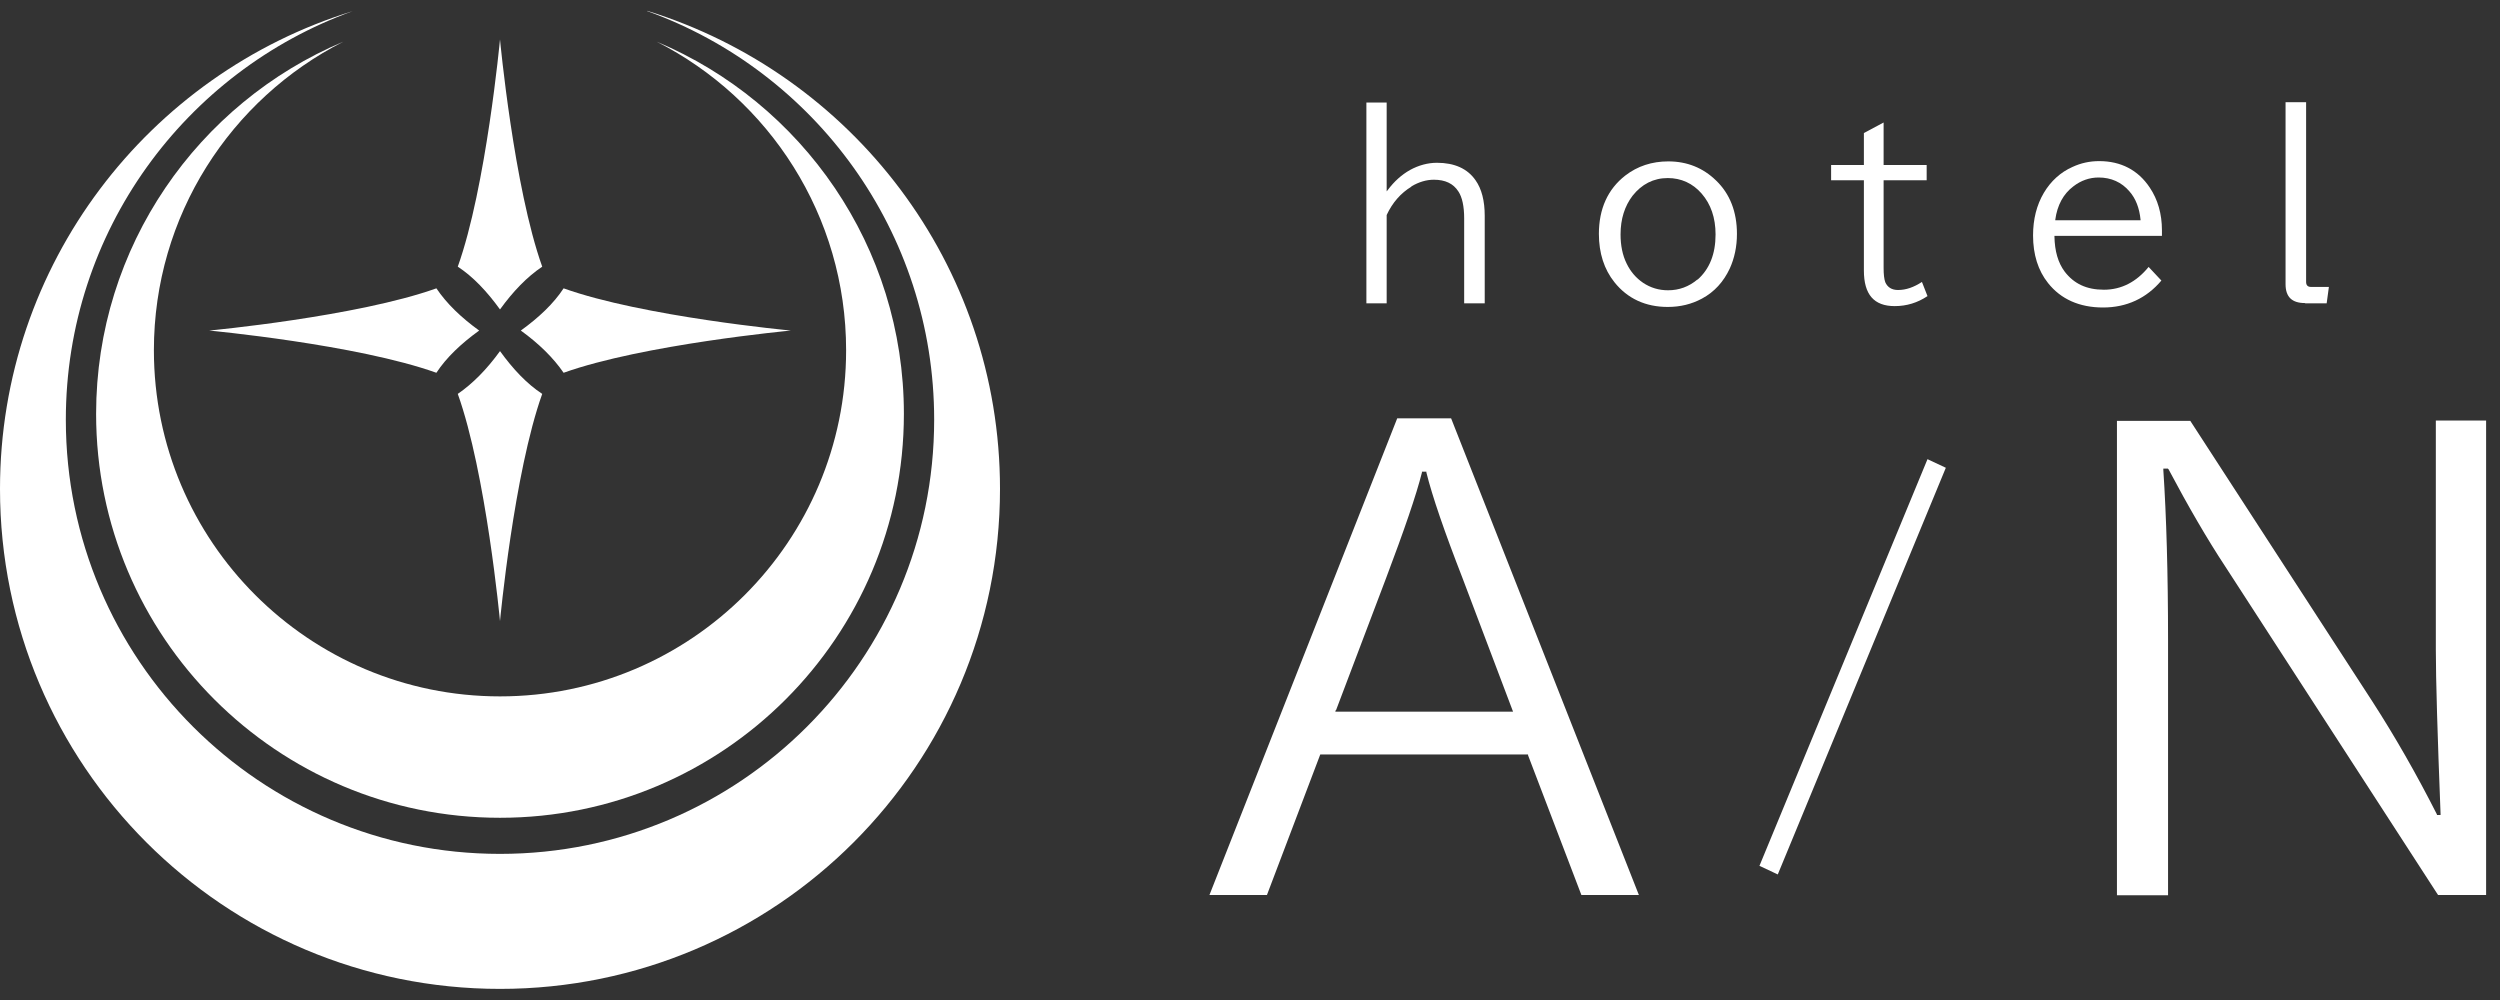
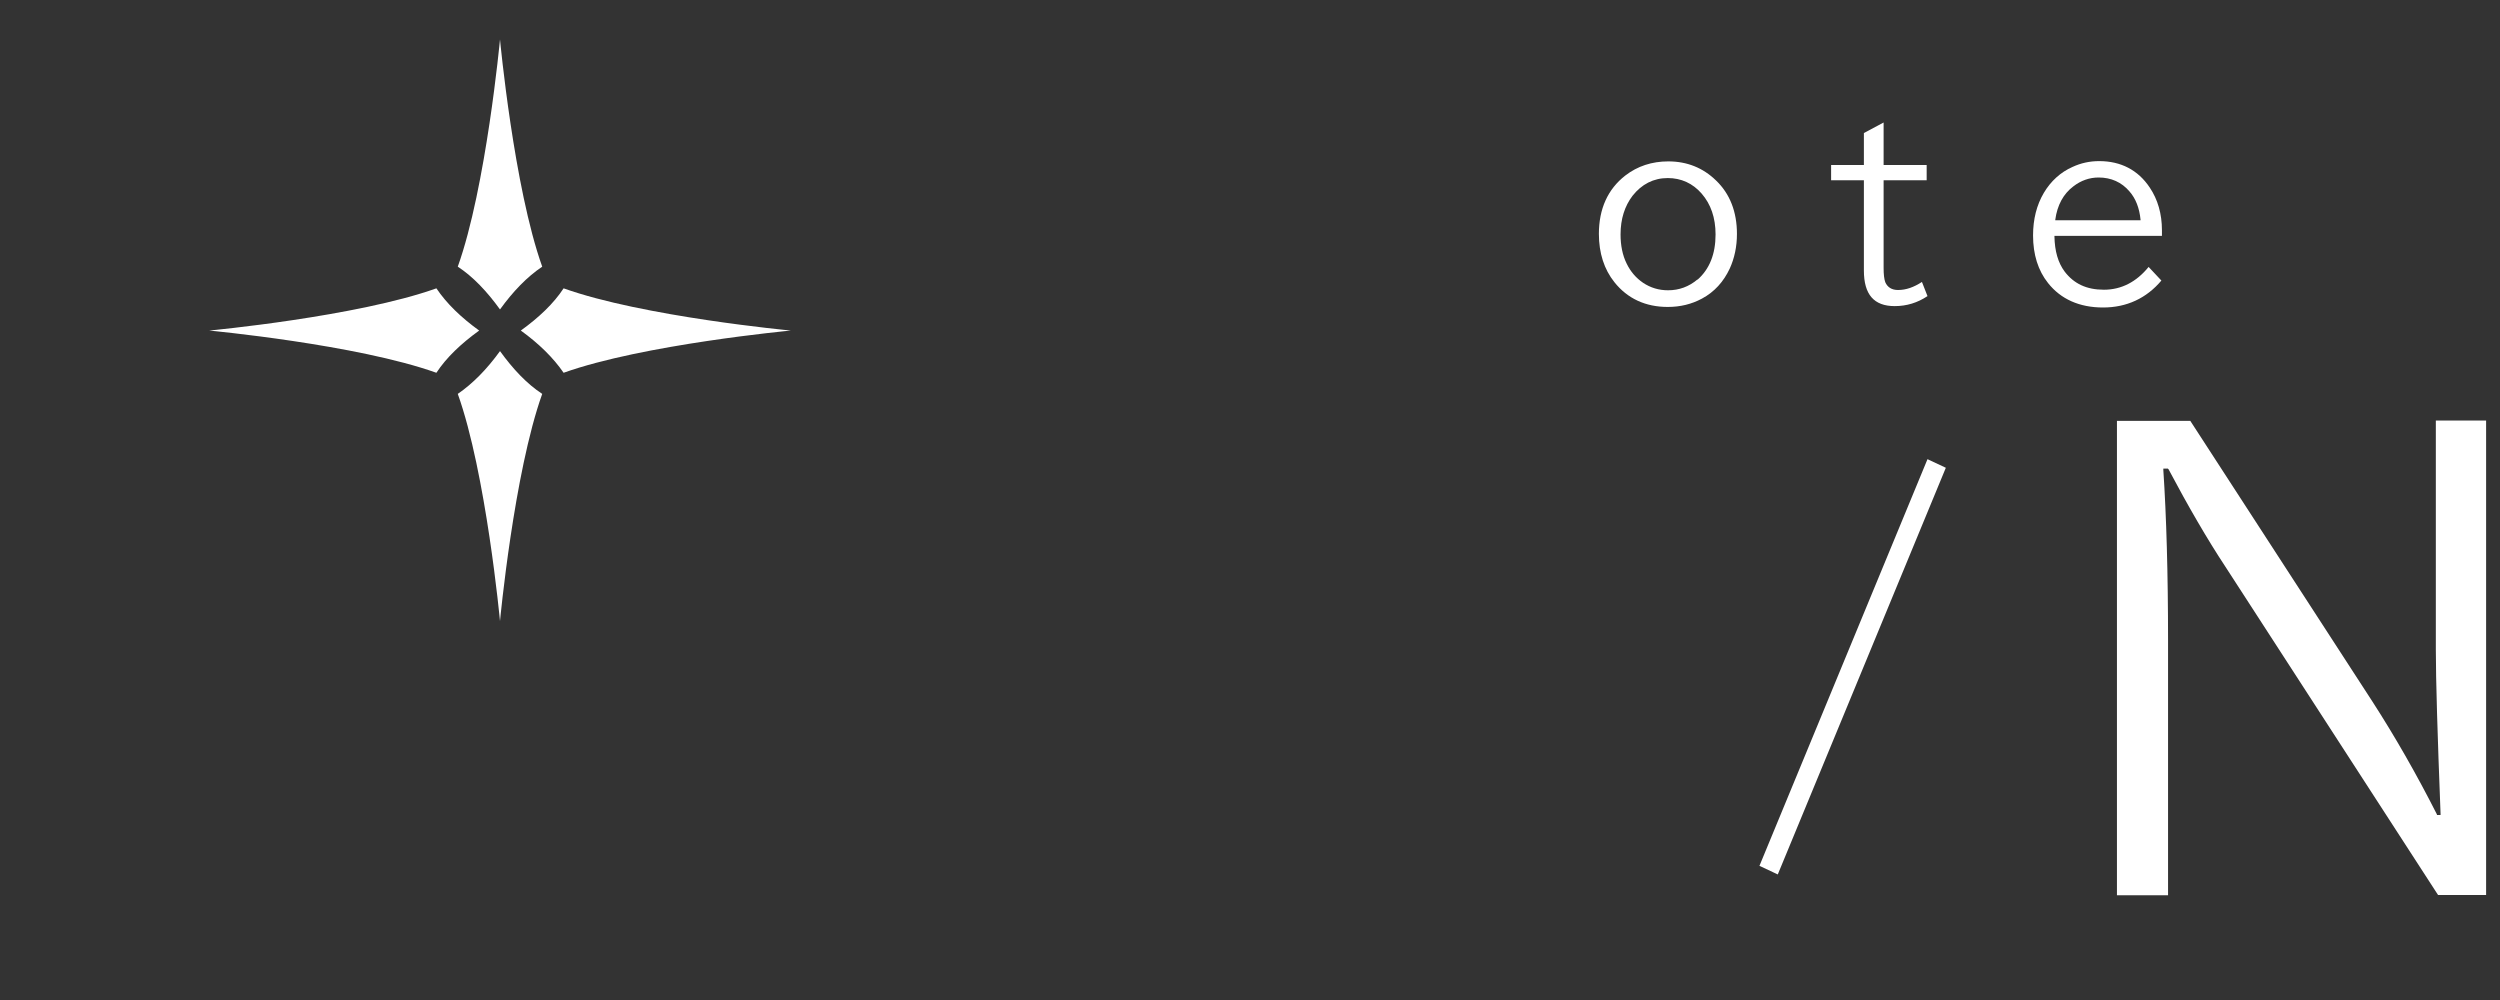
<svg xmlns="http://www.w3.org/2000/svg" id="b" viewBox="0 0 90 36" width="90" height="36">
  <rect x="0" y="0" width="90" height="36" fill="#333333" stroke="none" />
  <g id="c">
    <rect width="90" height="36" style="fill:none; stroke-width:0px;" />
-     <path d="M23.3.4c6.03,2.17,10.33,7.94,10.33,14.71,0,8.63-7,15.63-15.63,15.63S2.37,23.74,2.37,15.11C2.37,8.33,6.68,2.57,12.7.4,5.35,2.66,0,9.51,0,17.6c0,9.94,8.06,18,18,18s18-8.06,18-18c0-8.1-5.35-14.94-12.7-17.21Z" style="fill:#fff; stroke-width:0px;" />
    <path d="M18,11.14c.47-.65.97-1.17,1.52-1.54-1.02-2.85-1.52-8.18-1.52-8.18,0,0-.5,5.33-1.52,8.18.55.36,1.05.89,1.52,1.54Z" style="fill:#fff; stroke-width:0px;" />
    <path d="M19.52,14.18c-.55-.36-1.05-.89-1.52-1.54-.47.65-.98,1.17-1.52,1.54,1.02,2.85,1.52,8.18,1.52,8.18,0,0,.5-5.33,1.52-8.18Z" style="fill:#fff; stroke-width:0px;" />
    <path d="M15.71,13.42c.36-.55.89-1.05,1.54-1.52-.65-.47-1.17-.97-1.54-1.52-2.85,1.02-8.18,1.52-8.18,1.52,0,0,5.33.5,8.18,1.52Z" style="fill:#fff; stroke-width:0px;" />
    <path d="M20.29,13.42c2.85-1.02,8.18-1.52,8.18-1.52,0,0-5.33-.5-8.18-1.52-.36.55-.89,1.05-1.54,1.52.65.47,1.17.98,1.54,1.52Z" style="fill:#fff; stroke-width:0px;" />
-     <path d="M5.54,12.61c0-4.85,2.77-9.05,6.82-11.11C7.14,3.7,3.46,8.87,3.46,14.9c0,8.03,6.51,14.54,14.54,14.54s14.54-6.51,14.54-14.54c0-6.03-3.67-11.2-8.9-13.4,4.05,2.06,6.82,6.26,6.82,11.11,0,6.88-5.58,12.46-12.46,12.46s-12.46-5.58-12.46-12.46Z" style="fill:#fff; stroke-width:0px;" />
-     <path d="M50.81,6.71c.27-.16.54-.24.81-.24.41,0,.7.14.88.42.14.21.21.54.21.97v3.06h.74v-3.15c0-.54-.11-.97-.33-1.28-.29-.42-.76-.63-1.39-.63-.33,0-.66.09-.97.26-.3.17-.57.41-.8.72l-.04.05v-3.2h-.73v7.23h.73v-3.18c.21-.45.51-.79.89-1.02" style="fill:#fff; stroke-width:0px;" />
    <path d="M60.06,5.81c-.59,0-1.11.17-1.55.51-.63.49-.95,1.2-.95,2.1,0,.69.19,1.28.56,1.74.47.59,1.12.89,1.92.89.45,0,.86-.1,1.23-.3.45-.24.78-.61,1-1.08.17-.37.26-.79.26-1.25,0-.79-.25-1.44-.75-1.92-.47-.46-1.05-.69-1.72-.69M61.11,10.06c-.31.26-.66.39-1.06.39-.33,0-.63-.09-.9-.27-.25-.17-.45-.4-.59-.69-.15-.3-.22-.66-.22-1.05,0-.56.15-1.02.43-1.39.33-.42.76-.64,1.27-.64.48,0,.9.19,1.22.56.33.38.5.87.5,1.47,0,.71-.22,1.25-.65,1.63" style="fill:#fff; stroke-width:0px;" />
    <path d="M68.33,10.44c-.23,0-.38-.1-.46-.28-.04-.11-.06-.28-.06-.52v-3.15h1.55v-.55h-1.55v-1.53l-.71.38v1.15h-1.18v.55h1.18v3.25c0,.86.36,1.28,1.11,1.28.43,0,.82-.12,1.18-.36l-.2-.51c-.29.19-.57.29-.86.29" style="fill:#fff; stroke-width:0px;" />
    <path d="M77.35,9.61c-.44.54-.98.82-1.61.82s-1.08-.22-1.41-.65c-.24-.32-.36-.74-.37-1.27v-.02s3.87,0,3.87,0v-.2c0-.59-.15-1.11-.44-1.54-.42-.63-1.04-.95-1.82-.95-.34,0-.66.07-.96.21-.43.19-.78.51-1.03.93-.26.44-.39.95-.39,1.54,0,.68.18,1.26.54,1.71.46.58,1.13.88,1.98.88s1.56-.33,2.1-.97l-.45-.48ZM73.99,7.91c.07-.52.29-.93.65-1.2.27-.21.58-.32.91-.32.45,0,.83.17,1.11.5.23.26.36.61.4,1.02v.02s-3.07,0-3.07,0v-.03Z" style="fill:#fff; stroke-width:0px;" />
-     <path d="M82.99,10.92h.77l.08-.59h-.64c-.12,0-.18-.06-.18-.18V3.68h-.74v6.55c0,.46.23.68.7.68" style="fill:#fff; stroke-width:0px;" />
-     <path d="M55.01,27.16v.03s1.92,5.03,1.92,5.03h2.07l-6.76-17.16h-1.94l-6.76,17.16h2.07l1.92-5.06h7.48ZM48.1,25.56l1.8-4.75c.65-1.72,1.09-3,1.29-3.8v-.03h.16v.03c.21.85.65,2.13,1.3,3.8l1.82,4.81h-6.4l.02-.06Z" style="fill:#fff; stroke-width:0px;" />
    <path d="M78.06,16.88c.71,1.34,1.4,2.53,2.06,3.53l7.65,11.81h1.73V15.14h-1.81v8.24c0,1.09.06,3.08.17,5.91v.05s-.13,0-.13,0v-.02c-.74-1.46-1.52-2.82-2.32-4.06l-6.56-10.11h-2.64v17.08h1.84v-9.17c0-2.42-.06-4.48-.17-6.14v-.05s.17,0,.17,0v.02Z" style="fill:#fff; stroke-width:0px;" />
    <polygon points="69.39 16.53 63.34 31.17 64 31.48 70.05 16.84 69.39 16.53" style="fill:#fff; stroke-width:0px;" />
  </g>
</svg>